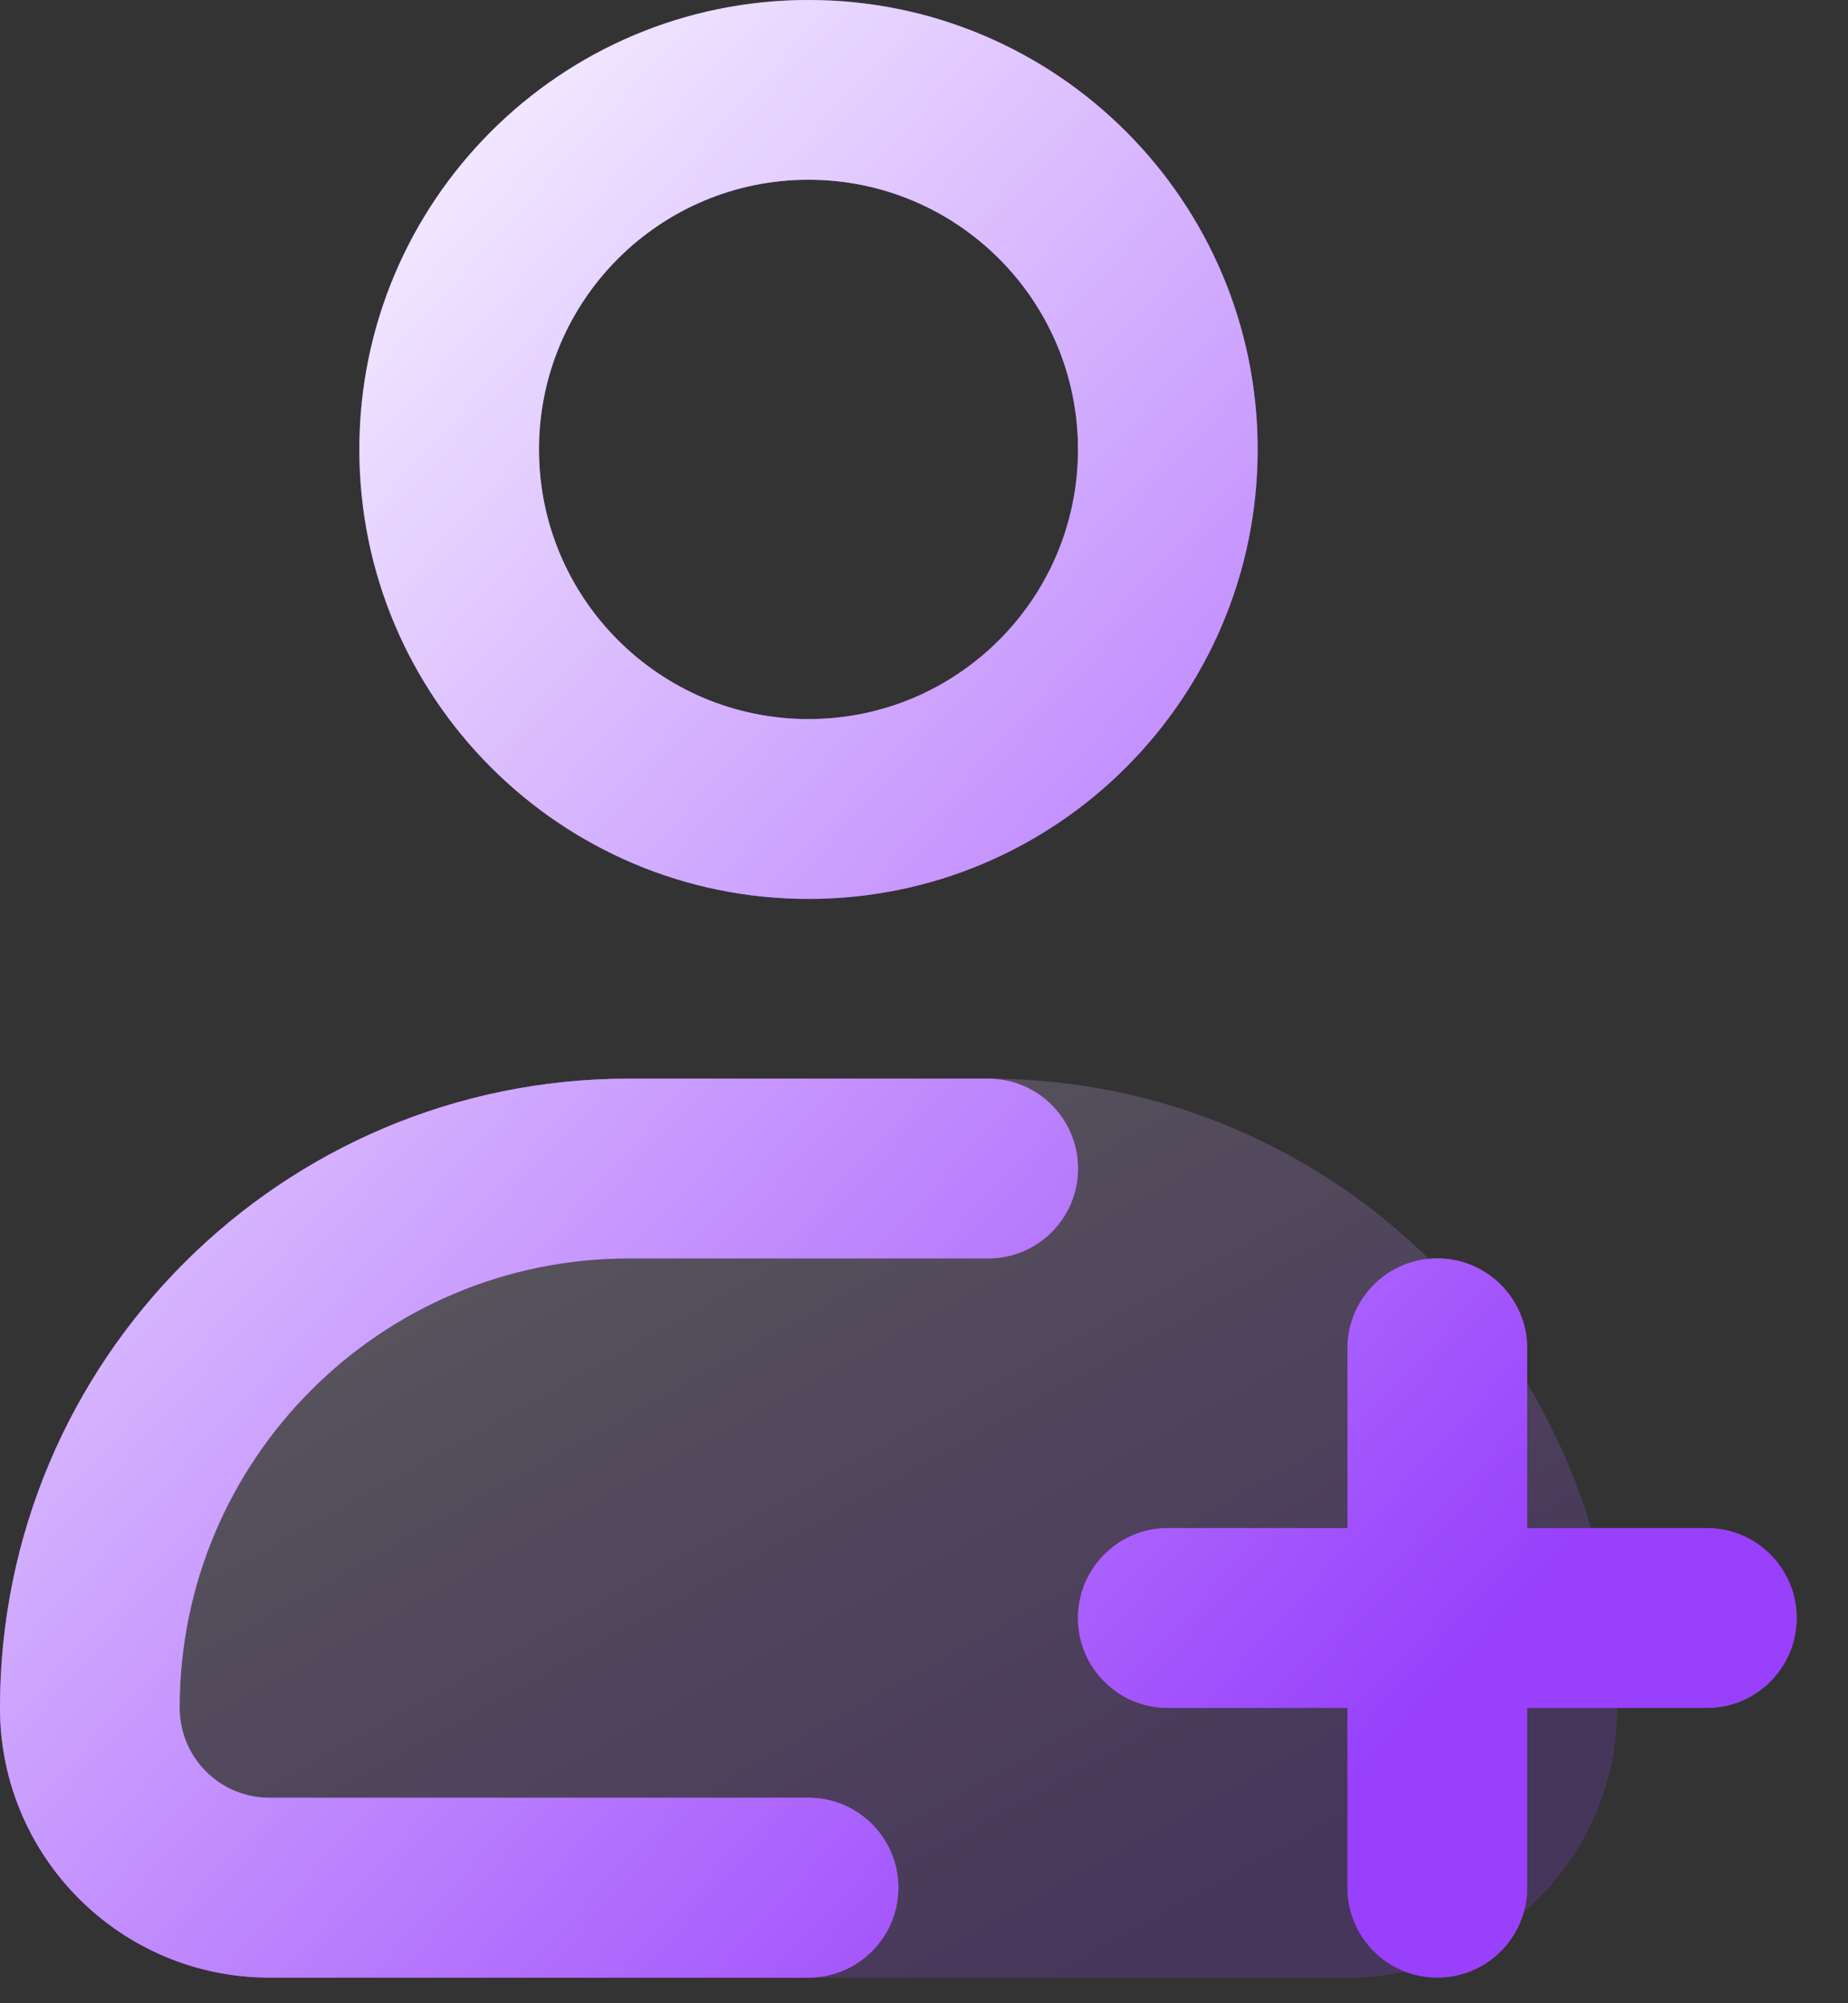
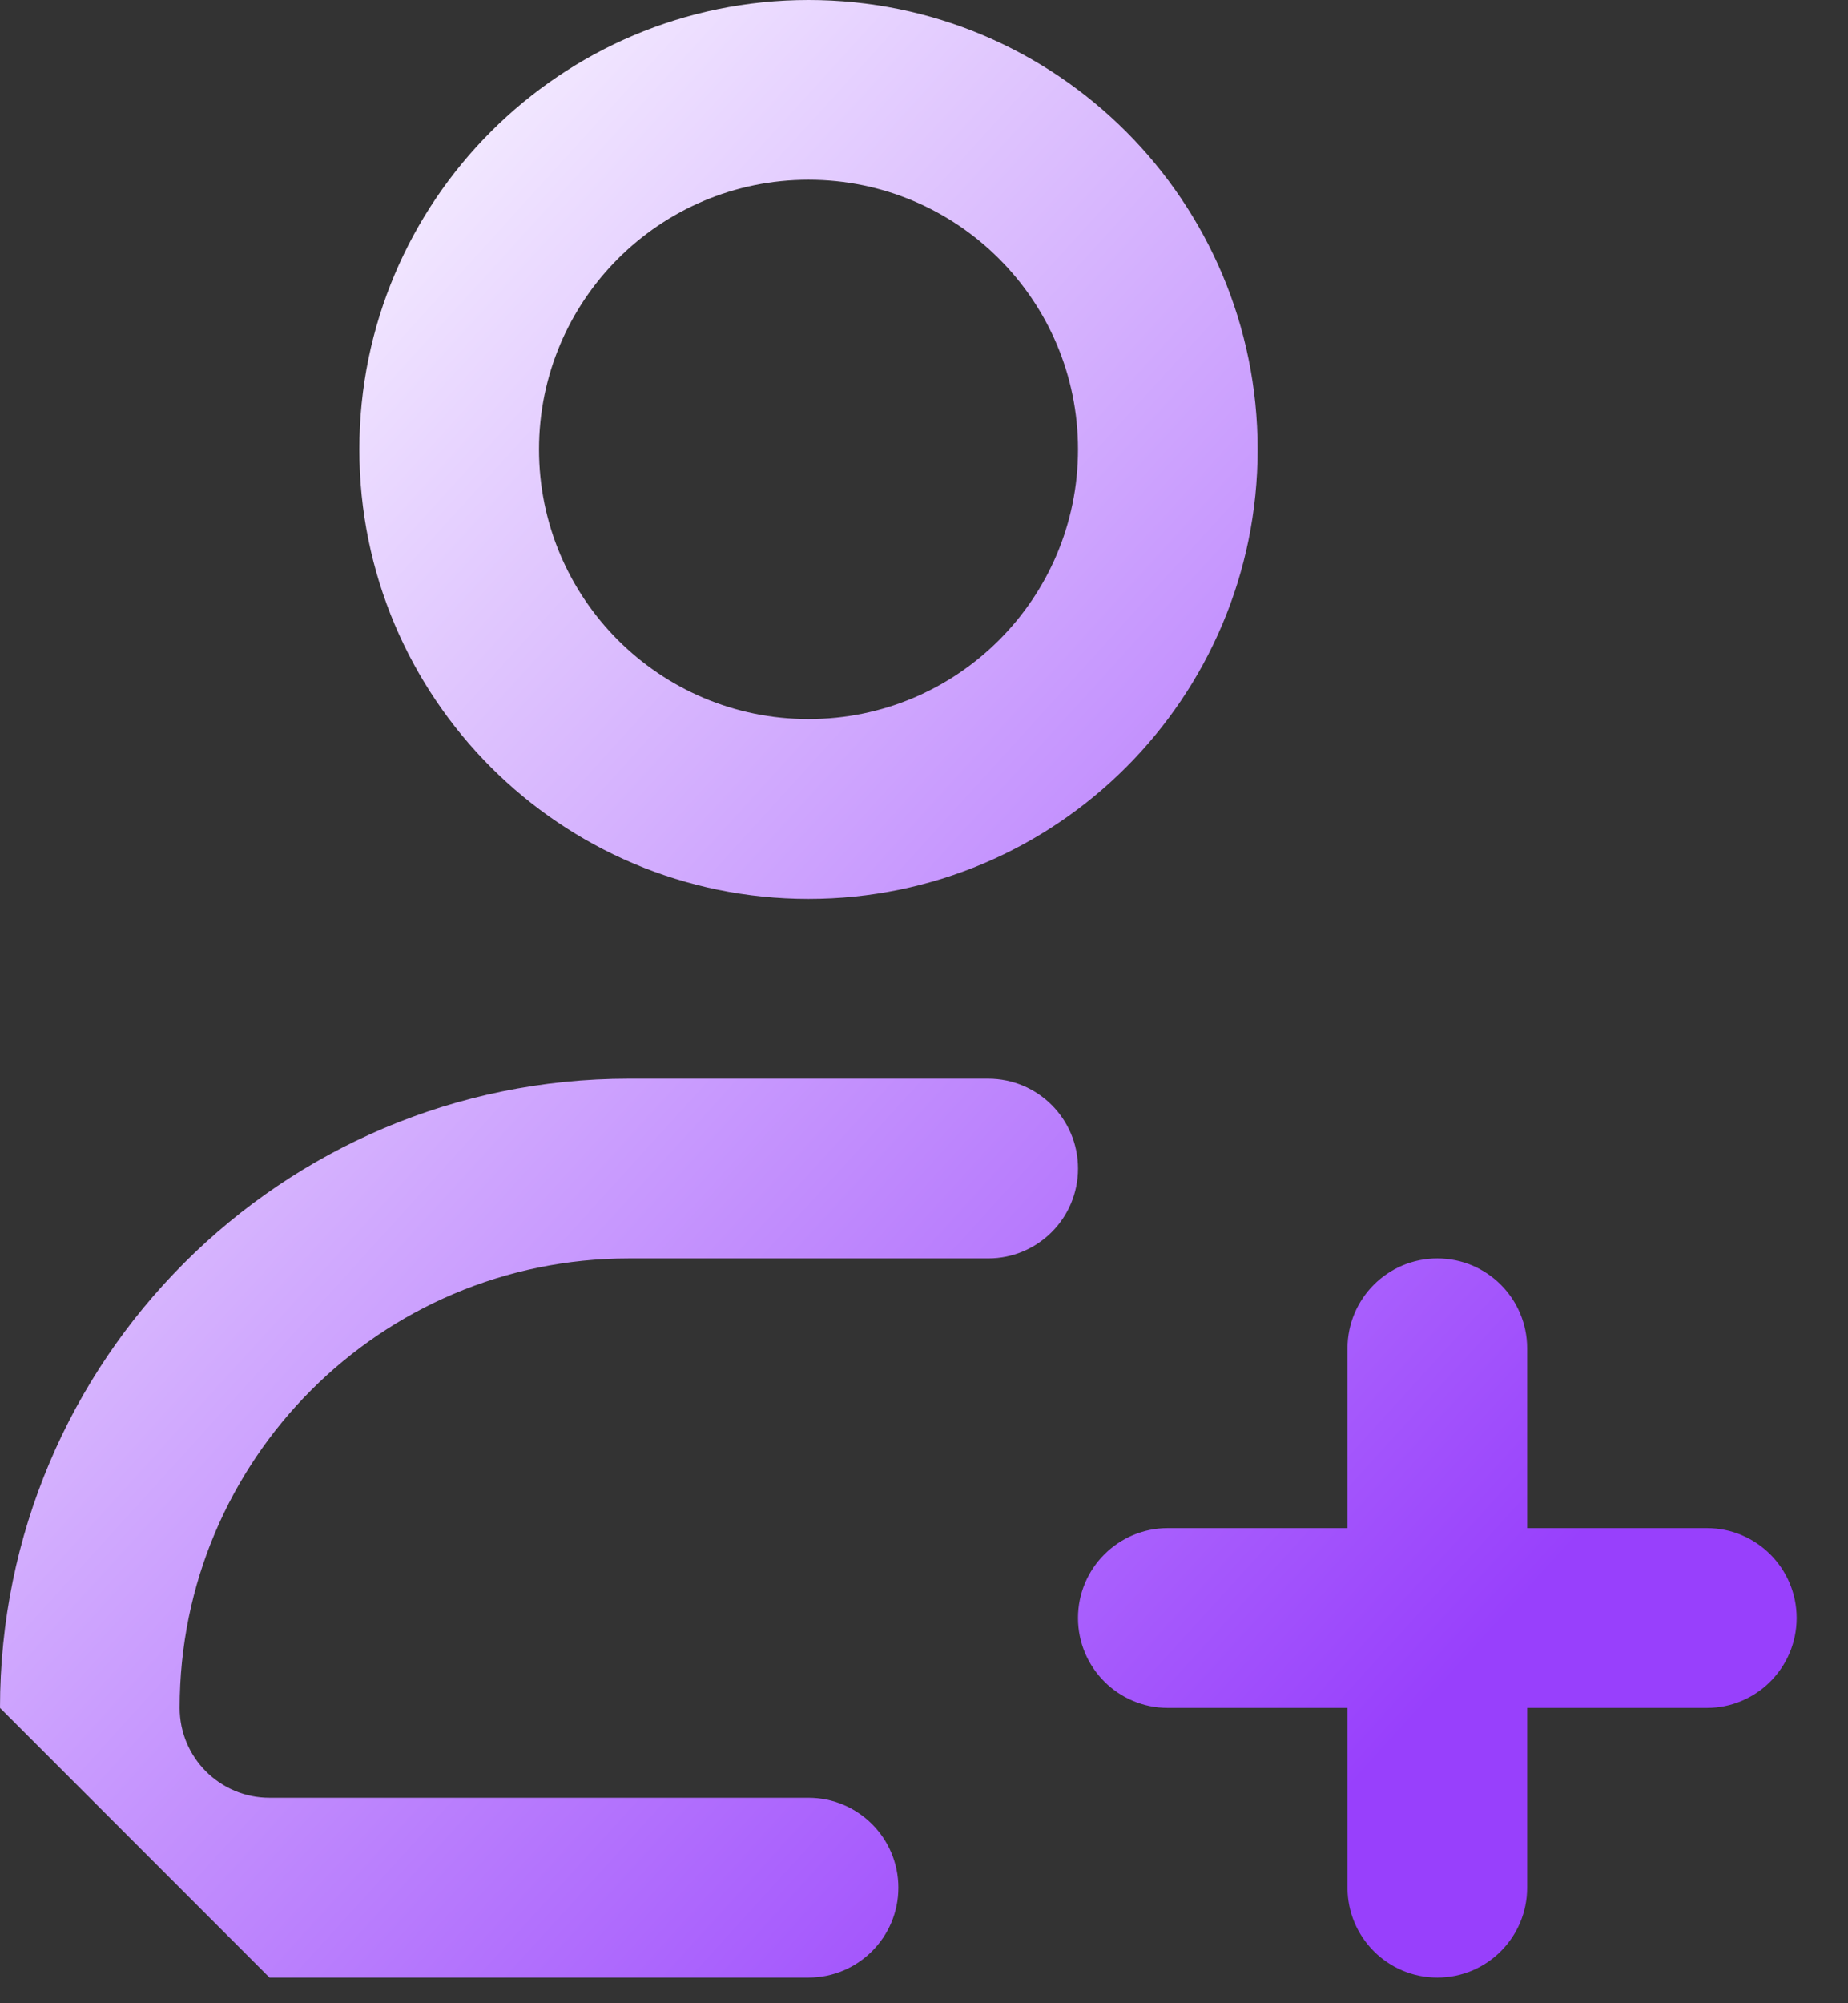
<svg xmlns="http://www.w3.org/2000/svg" preserveAspectRatio="none" width="100%" height="100%" overflow="visible" style="display: block;" viewBox="0 0 24 26" fill="none">
  <rect x="0" y="0" width="24" height="26" fill="#333333" stroke="none" />
  <g id="Group">
    <g id="Vector" opacity="0.2">
-       <path fill-rule="evenodd" clip-rule="evenodd" d="M0 22.167C0 17.656 3.656 14 8.167 14H12.833C17.344 14 21 17.656 21 22.167C21 24.1 19.433 25.667 17.5 25.667H3.5C1.567 25.667 0 24.1 0 22.167Z" fill="url(#paint0_linear_11177_10341)" />
-       <path fill-rule="evenodd" clip-rule="evenodd" d="M0 22.167C0 17.656 3.656 14 8.167 14H12.833C17.344 14 21 17.656 21 22.167C21 24.1 19.433 25.667 17.5 25.667H3.5C1.567 25.667 0 24.1 0 22.167Z" fill="url(#paint1_linear_11177_10341)" />
-     </g>
+       </g>
    <g id="Vector_2">
-       <path fill-rule="evenodd" clip-rule="evenodd" d="M10.5 2.333C8.567 2.333 7 3.9 7 5.833C7 7.766 8.567 9.333 10.5 9.333C12.433 9.333 14 7.766 14 5.833C14 3.9 12.433 2.333 10.5 2.333ZM4.667 5.833C4.667 2.612 7.278 0 10.5 0C13.722 0 16.333 2.612 16.333 5.833C16.333 9.055 13.722 11.667 10.5 11.667C7.278 11.667 4.667 9.055 4.667 5.833ZM0 22.167C0 17.656 3.656 14 8.167 14H12.833C13.478 14 14 14.522 14 15.167C14 15.811 13.478 16.333 12.833 16.333H8.167C4.945 16.333 2.333 18.945 2.333 22.167C2.333 22.811 2.856 23.333 3.5 23.333H10.5C11.144 23.333 11.667 23.856 11.667 24.5C11.667 25.144 11.144 25.667 10.5 25.667H3.5C1.567 25.667 0 24.1 0 22.167ZM18.667 16.333C19.311 16.333 19.833 16.856 19.833 17.5V19.833H22.167C22.811 19.833 23.333 20.356 23.333 21C23.333 21.644 22.811 22.167 22.167 22.167H19.833V24.5C19.833 25.144 19.311 25.667 18.667 25.667C18.022 25.667 17.5 25.144 17.5 24.5V22.167H15.167C14.522 22.167 14 21.644 14 21C14 20.356 14.522 19.833 15.167 19.833H17.5V17.5C17.5 16.856 18.022 16.333 18.667 16.333Z" fill="url(#paint2_linear_11177_10341)" />
-       <path fill-rule="evenodd" clip-rule="evenodd" d="M10.5 2.333C8.567 2.333 7 3.9 7 5.833C7 7.766 8.567 9.333 10.5 9.333C12.433 9.333 14 7.766 14 5.833C14 3.9 12.433 2.333 10.5 2.333ZM4.667 5.833C4.667 2.612 7.278 0 10.5 0C13.722 0 16.333 2.612 16.333 5.833C16.333 9.055 13.722 11.667 10.5 11.667C7.278 11.667 4.667 9.055 4.667 5.833ZM0 22.167C0 17.656 3.656 14 8.167 14H12.833C13.478 14 14 14.522 14 15.167C14 15.811 13.478 16.333 12.833 16.333H8.167C4.945 16.333 2.333 18.945 2.333 22.167C2.333 22.811 2.856 23.333 3.5 23.333H10.5C11.144 23.333 11.667 23.856 11.667 24.5C11.667 25.144 11.144 25.667 10.5 25.667H3.5C1.567 25.667 0 24.1 0 22.167ZM18.667 16.333C19.311 16.333 19.833 16.856 19.833 17.5V19.833H22.167C22.811 19.833 23.333 20.356 23.333 21C23.333 21.644 22.811 22.167 22.167 22.167H19.833V24.5C19.833 25.144 19.311 25.667 18.667 25.667C18.022 25.667 17.5 25.144 17.5 24.5V22.167H15.167C14.522 22.167 14 21.644 14 21C14 20.356 14.522 19.833 15.167 19.833H17.5V17.5C17.5 16.856 18.022 16.333 18.667 16.333Z" fill="url(#paint3_linear_11177_10341)" />
+       <path fill-rule="evenodd" clip-rule="evenodd" d="M10.5 2.333C8.567 2.333 7 3.9 7 5.833C7 7.766 8.567 9.333 10.5 9.333C12.433 9.333 14 7.766 14 5.833C14 3.9 12.433 2.333 10.5 2.333ZM4.667 5.833C4.667 2.612 7.278 0 10.5 0C13.722 0 16.333 2.612 16.333 5.833C16.333 9.055 13.722 11.667 10.5 11.667C7.278 11.667 4.667 9.055 4.667 5.833ZM0 22.167C0 17.656 3.656 14 8.167 14H12.833C13.478 14 14 14.522 14 15.167C14 15.811 13.478 16.333 12.833 16.333H8.167C4.945 16.333 2.333 18.945 2.333 22.167C2.333 22.811 2.856 23.333 3.5 23.333H10.5C11.144 23.333 11.667 23.856 11.667 24.5C11.667 25.144 11.144 25.667 10.5 25.667H3.5ZM18.667 16.333C19.311 16.333 19.833 16.856 19.833 17.5V19.833H22.167C22.811 19.833 23.333 20.356 23.333 21C23.333 21.644 22.811 22.167 22.167 22.167H19.833V24.5C19.833 25.144 19.311 25.667 18.667 25.667C18.022 25.667 17.5 25.144 17.5 24.5V22.167H15.167C14.522 22.167 14 21.644 14 21C14 20.356 14.522 19.833 15.167 19.833H17.5V17.5C17.5 16.856 18.022 16.333 18.667 16.333Z" fill="url(#paint3_linear_11177_10341)" />
    </g>
  </g>
  <defs>
    <linearGradient id="paint0_linear_11177_10341" x1="0" y1="14" x2="9.906" y2="31.83" gradientUnits="userSpaceOnUse">
      <stop stop-color="#4EA2EA" />
      <stop offset="0.245" stop-color="#484DFF" />
      <stop offset="0.484" stop-color="#CD0EF3" />
      <stop offset="0.724" stop-color="#F640BB" />
      <stop offset="0.95" stop-color="#FB6D64" />
    </linearGradient>
    <linearGradient id="paint1_linear_11177_10341" x1="3.603" y1="16.001" x2="10.11" y2="27.713" gradientUnits="userSpaceOnUse">
      <stop stop-color="#F1E6FF" />
      <stop offset="1" stop-color="#9840FC" />
    </linearGradient>
    <linearGradient id="paint2_linear_11177_10341" x1="0" y1="0" x2="25.551" y2="23.228" gradientUnits="userSpaceOnUse">
      <stop stop-color="#8354FE" />
      <stop offset="0.245" stop-color="#8758DB" />
      <stop offset="0.724" stop-color="#D635D8" />
      <stop offset="0.95" stop-color="#B026B2" />
    </linearGradient>
    <linearGradient id="paint3_linear_11177_10341" x1="4.003" y1="4.401" x2="20.787" y2="19.66" gradientUnits="userSpaceOnUse">
      <stop stop-color="#F1E6FF" />
      <stop offset="1" stop-color="#9840FC" />
    </linearGradient>
  </defs>
</svg>